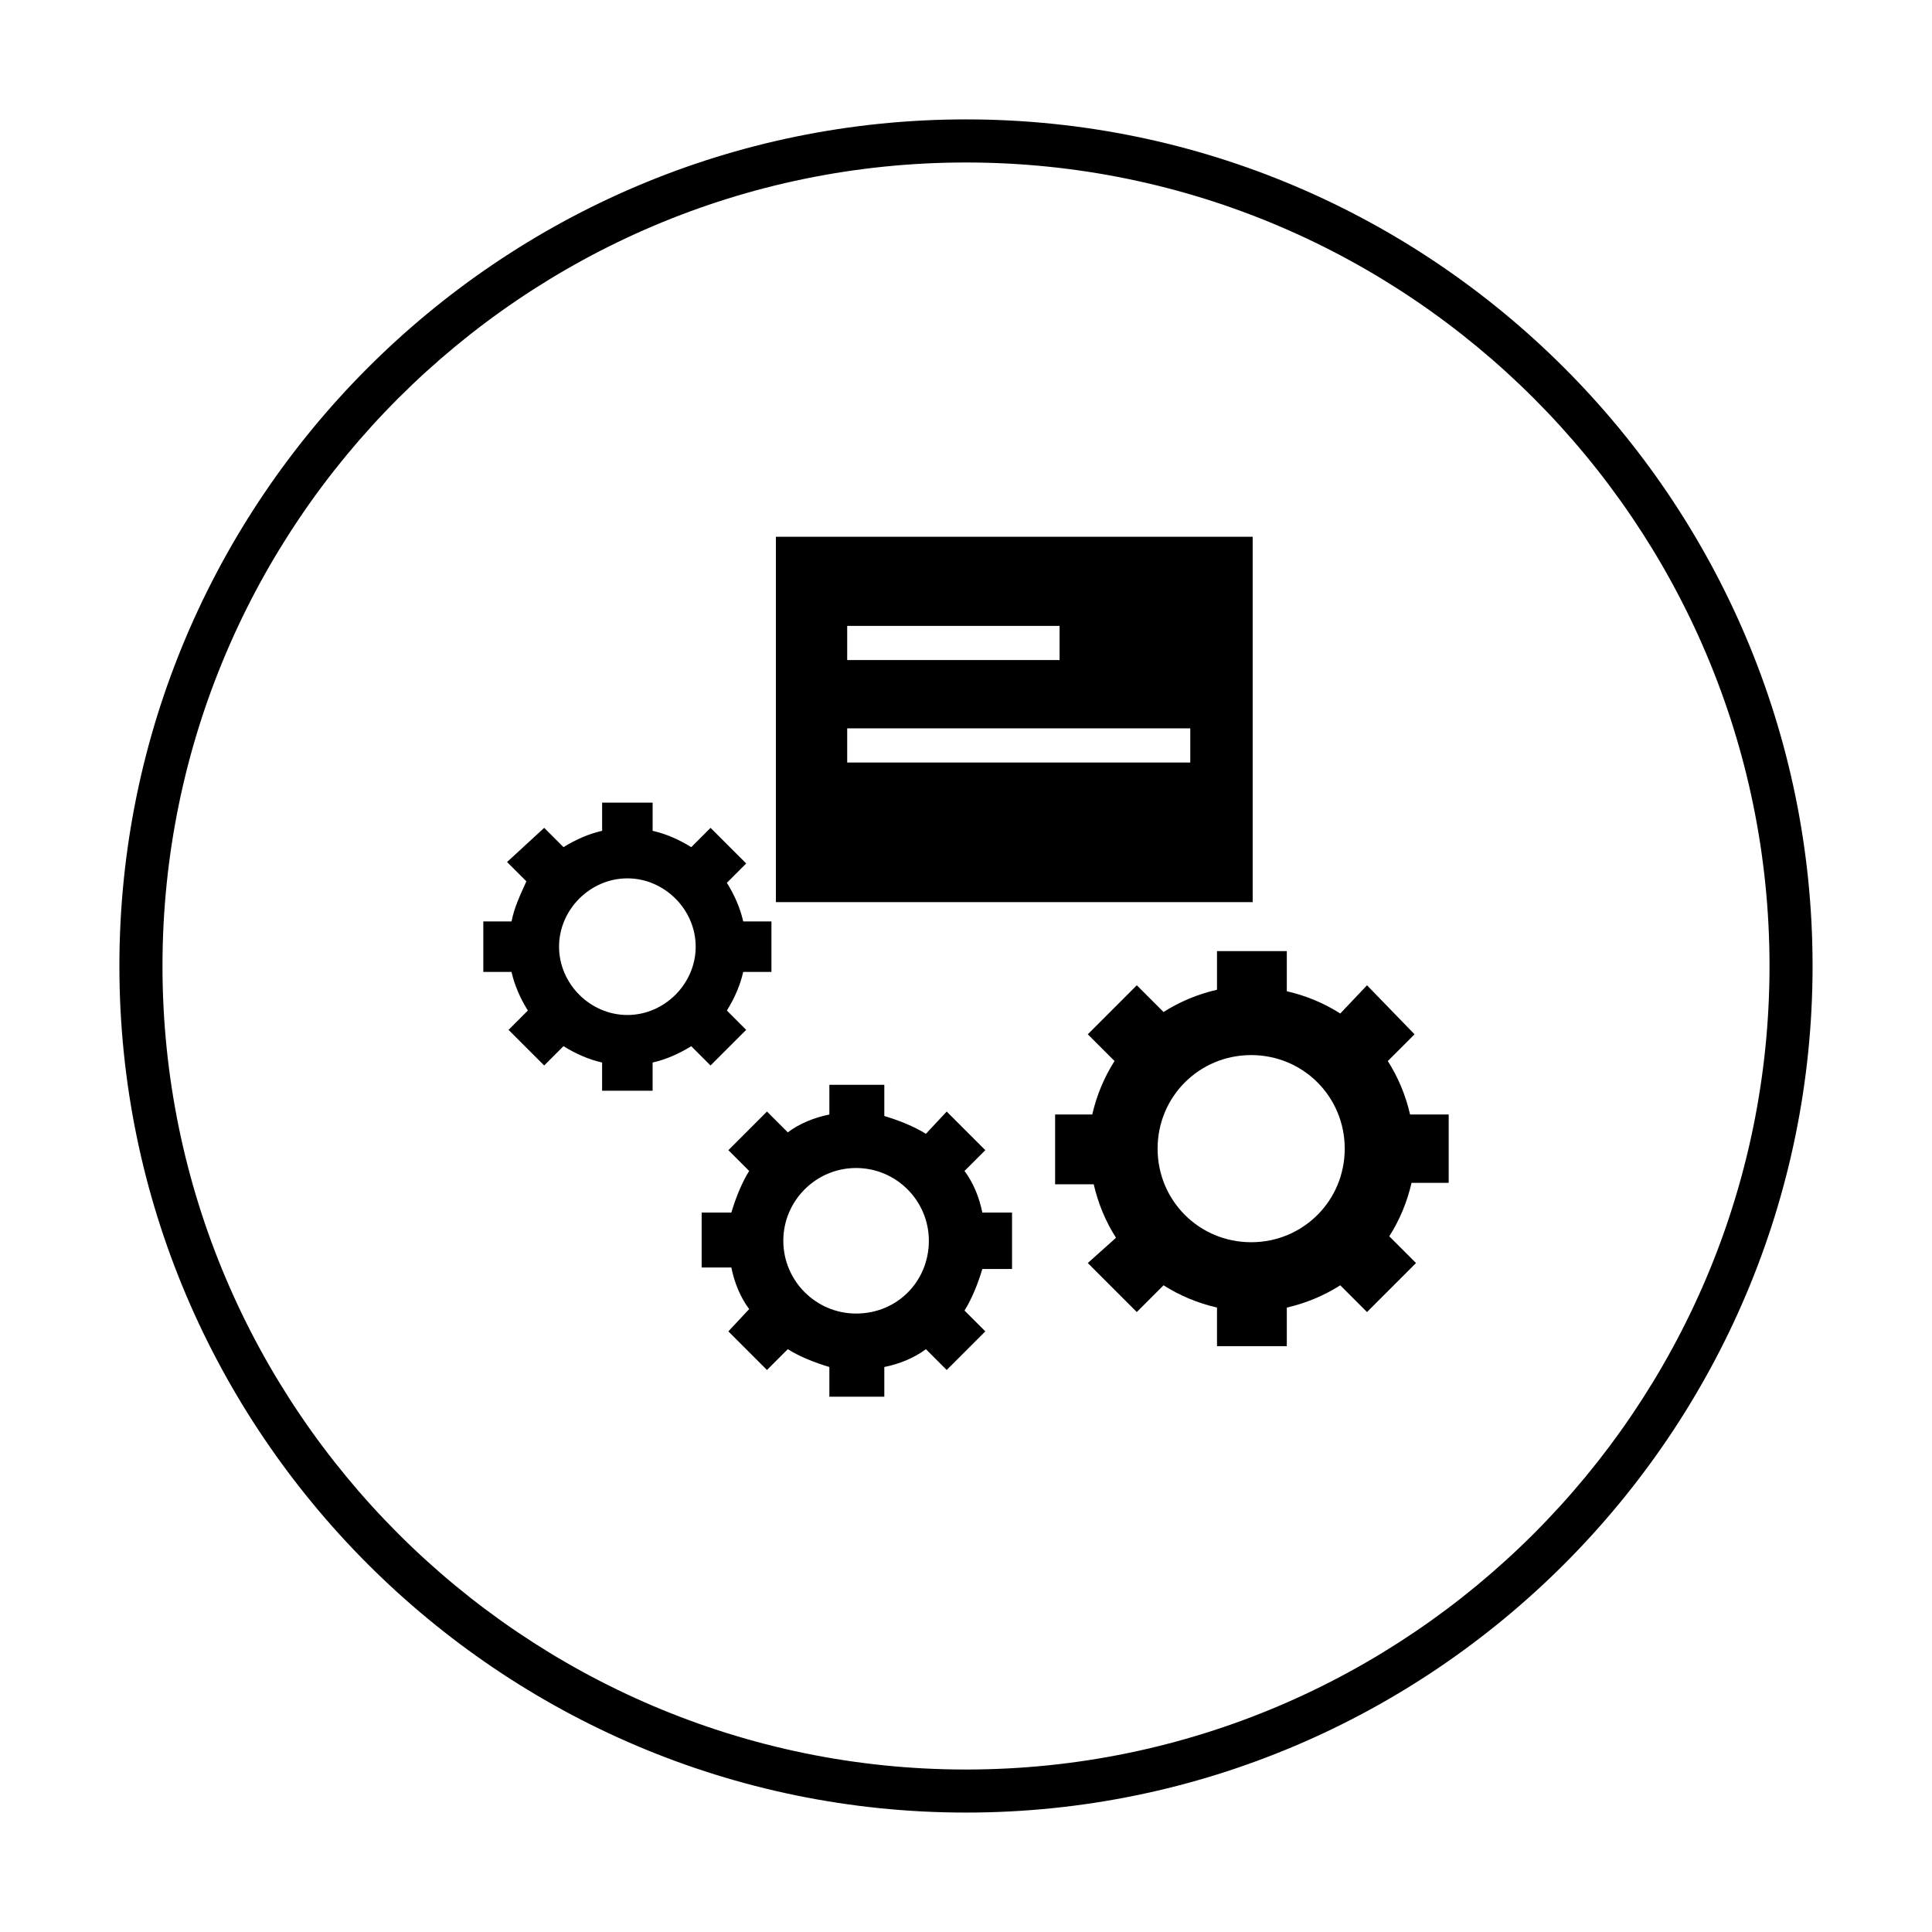
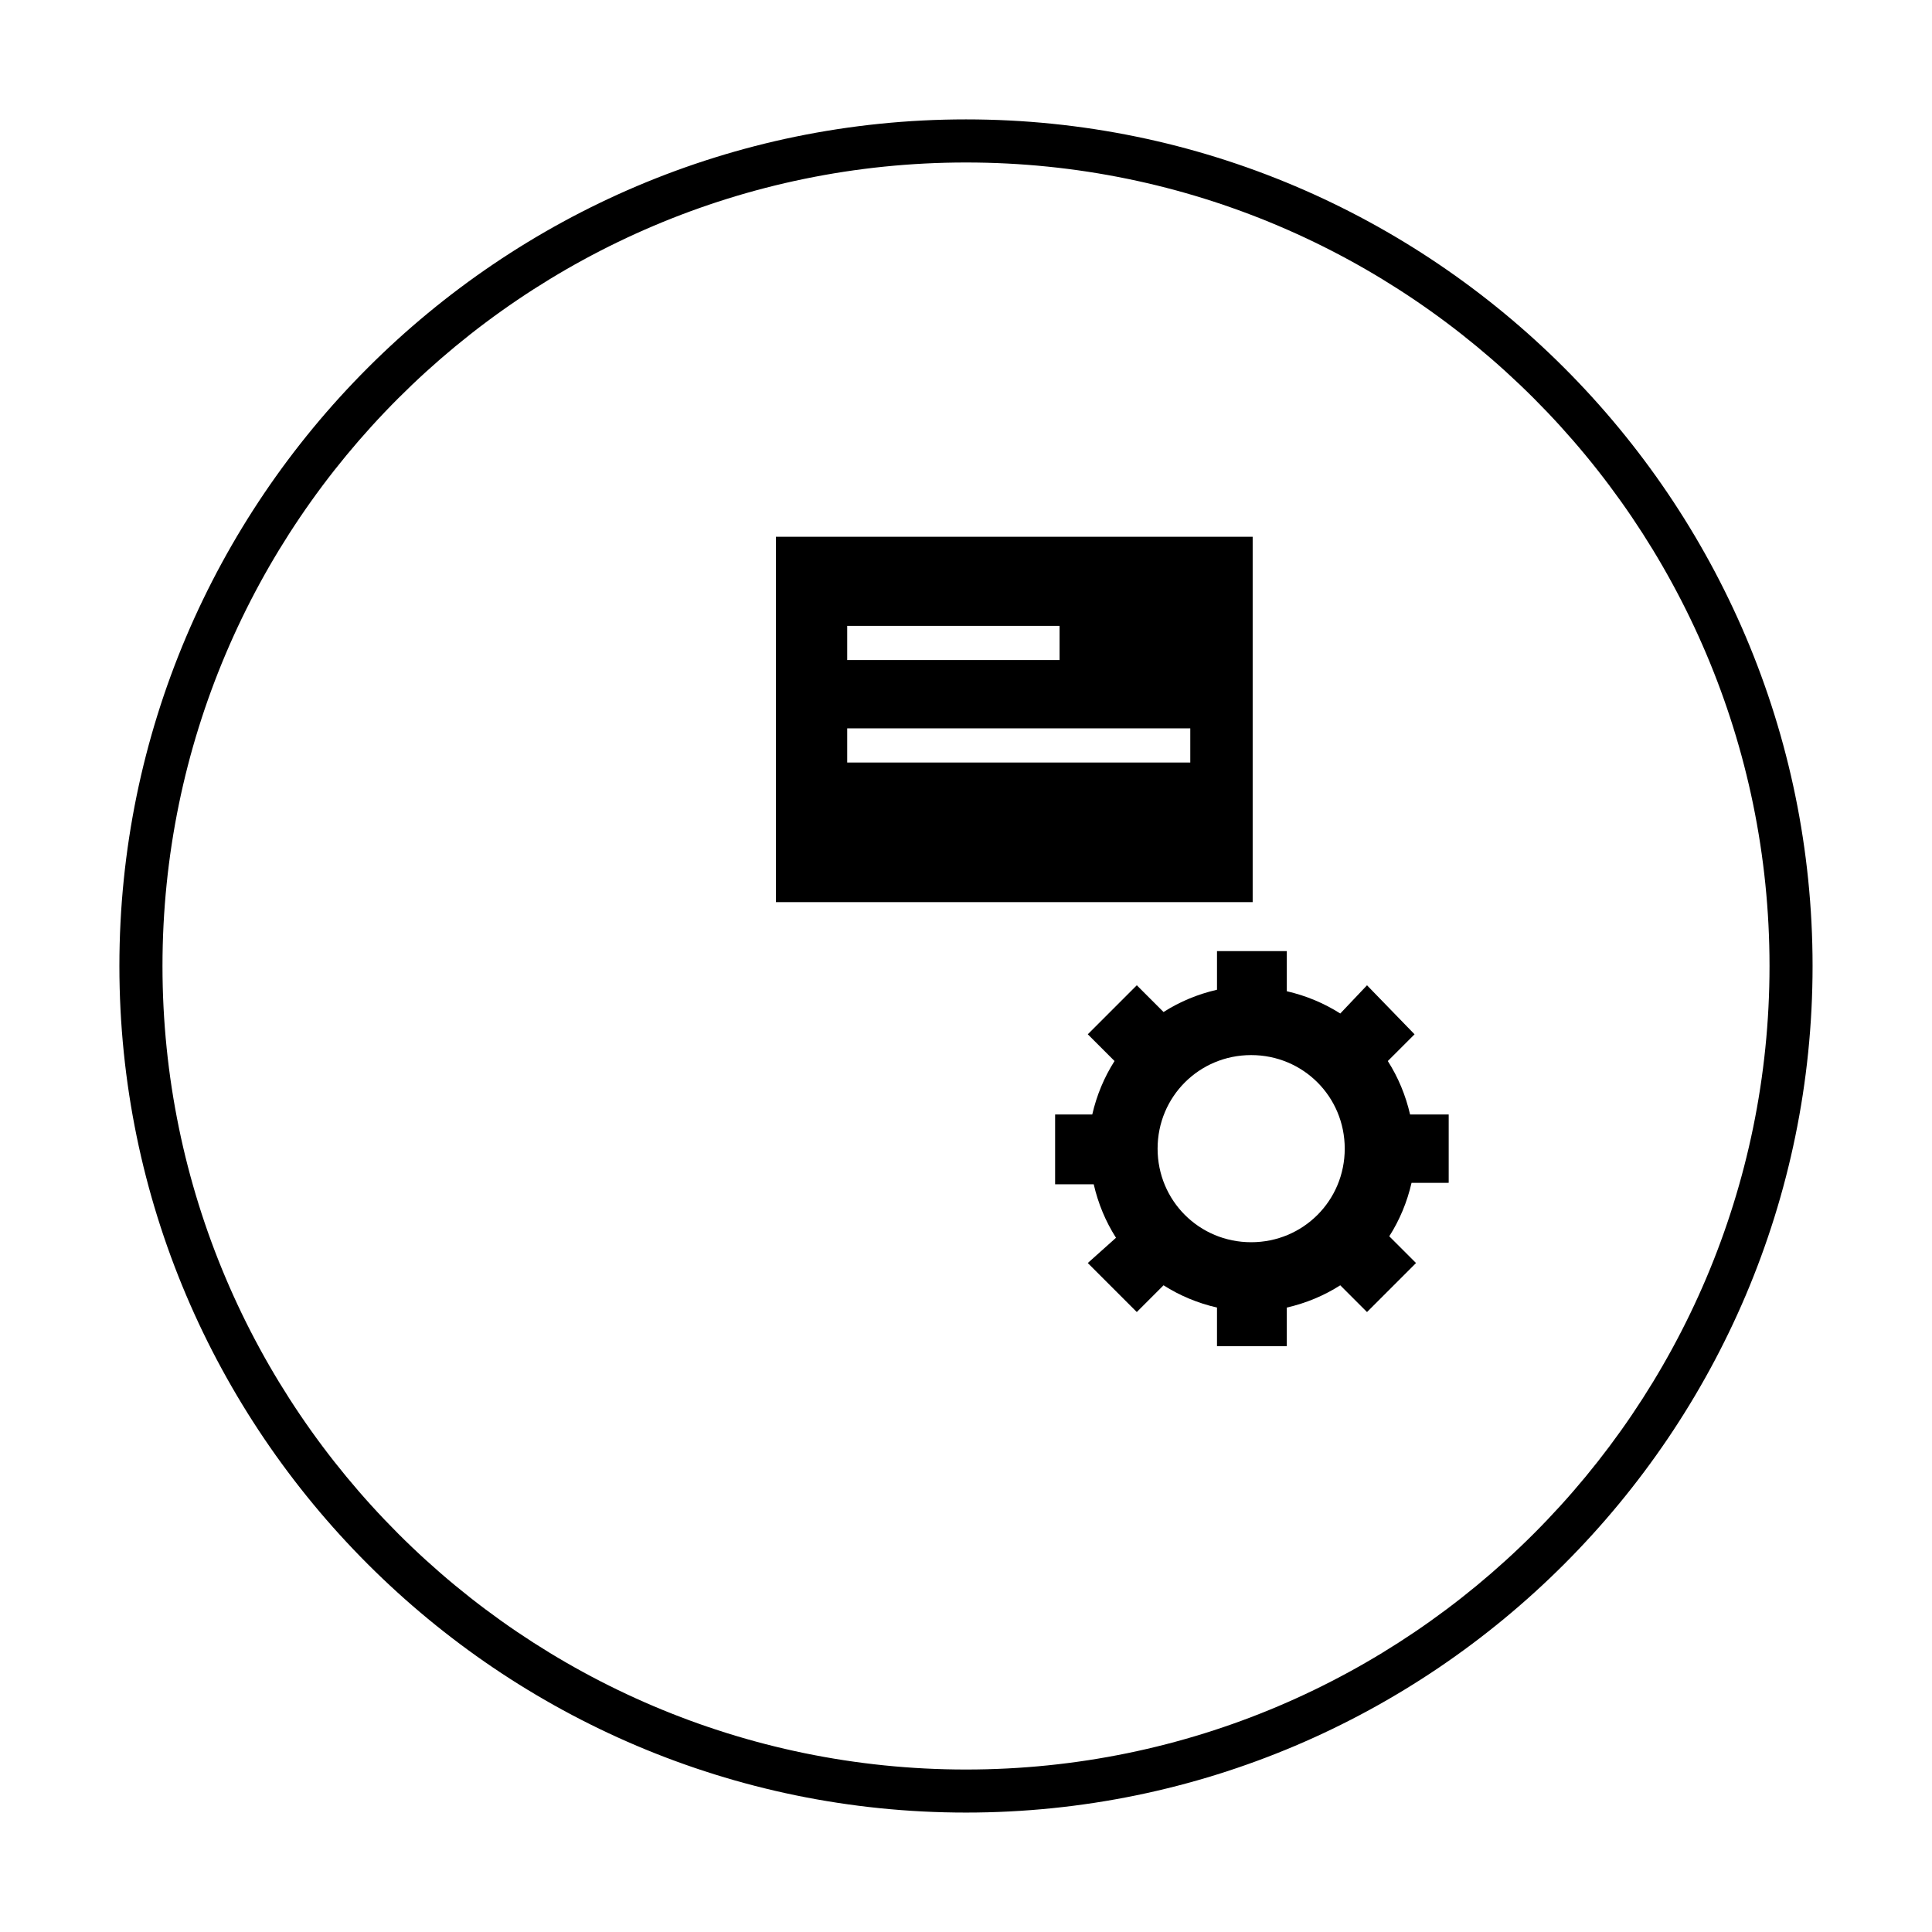
<svg xmlns="http://www.w3.org/2000/svg" fill="#000000" width="800px" height="800px" version="1.1" viewBox="144 144 512 512">
  <g>
-     <path d="m412.2 479.9v-14.562h-7.871c-0.789-3.938-2.363-7.871-4.723-11.02l5.512-5.512-10.234-10.234-5.512 5.902c-3.148-1.969-7.086-3.543-11.02-4.723v-8.266h-14.562v7.871c-3.938 0.789-7.871 2.363-11.02 4.723l-5.512-5.512-10.234 10.238 5.512 5.512c-1.969 3.148-3.543 7.086-4.723 11.02h-7.871v14.562h7.871c0.789 3.938 2.363 7.871 4.723 11.02l-5.512 5.906 10.234 10.234 5.512-5.512c3.148 1.969 7.086 3.543 11.02 4.723v7.871h14.562v-7.871c3.938-0.789 7.871-2.363 11.02-4.723l5.512 5.512 10.234-10.234-5.512-5.512c1.969-3.148 3.543-7.086 4.723-11.02h7.871zm-41.328 12.203c-10.629 0-19.285-8.66-19.285-19.285 0-10.629 8.66-19.285 19.285-19.285 10.629 0 19.285 8.66 19.285 19.285 0.004 10.625-8.262 19.285-19.285 19.285z" />
-     <path d="m348.44 401.57v-13.383h-7.481c-0.789-3.543-2.363-7.086-4.328-10.234l5.117-5.117-9.445-9.445-5.117 5.117c-3.148-1.969-6.691-3.543-10.234-4.328v-7.481h-13.383v7.477c-3.543 0.789-7.086 2.363-10.234 4.328l-5.117-5.117-9.84 9.055 5.117 5.117c-1.574 3.543-3.148 6.691-3.938 10.629h-7.477v13.383h7.477c0.789 3.543 2.363 7.086 4.328 10.234l-5.117 5.117 9.445 9.445 5.117-5.117c3.148 1.969 6.691 3.543 10.234 4.328v7.477h13.383v-7.477c3.543-0.789 7.086-2.363 10.234-4.328l5.117 5.117 9.445-9.445-5.113-5.121c1.969-3.148 3.543-6.691 4.328-10.234zm-38.18 11.414c-9.84 0-18.105-8.266-18.105-18.105 0-9.84 8.266-18.105 18.105-18.105 9.84 0 18.105 8.266 18.105 18.105 0 9.84-8.266 18.105-18.105 18.105z" />
    <path d="m527.92 457.46v-18.105h-10.234c-1.18-5.117-3.148-9.84-5.902-14.168l7.086-7.086-12.598-12.988-7.086 7.477c-4.328-2.754-9.055-4.723-14.168-5.902v-10.629h-18.5v10.234c-5.117 1.18-9.84 3.148-14.168 5.902l-7.086-7.086-12.988 12.988 7.086 7.086c-2.754 4.328-4.723 9.055-5.902 14.168l-9.844 0.004v18.5h10.234c1.18 5.117 3.148 9.84 5.902 14.168l-7.477 6.691 12.988 12.988 7.086-7.086c4.328 2.754 9.055 4.723 14.168 5.902v10.234h18.5v-10.23c5.117-1.18 9.84-3.148 14.168-5.902l7.086 7.086 12.988-12.988-7.086-7.086c2.754-4.328 4.723-9.055 5.902-14.168zm-52.348 15.742c-13.777 0-24.797-11.02-24.797-24.797s11.02-24.797 24.797-24.797c13.777 0 24.797 11.02 24.797 24.797s-11.02 24.797-24.797 24.797z" />
    <path d="m349.62 286.25v96.824h126.35v-96.824zm18.895 23.617h56.285v9.055h-56.285zm90.922 36.211h-90.922v-9.055h90.922z" />
    <path d="m400 624.35c-123.59 0-224.36-100.76-224.36-224.35 0-123.59 100.76-224.36 224.36-224.36 123.59 0 224.35 100.76 224.35 224.35 0 123.59-100.76 224.36-224.35 224.36zm0-437.29c-117.29 0-212.94 95.648-212.94 212.94s95.645 212.94 212.94 212.94c117.29 0 212.94-95.645 212.94-212.94 0.004-117.29-95.641-212.94-212.93-212.94z" />
  </g>
</svg>